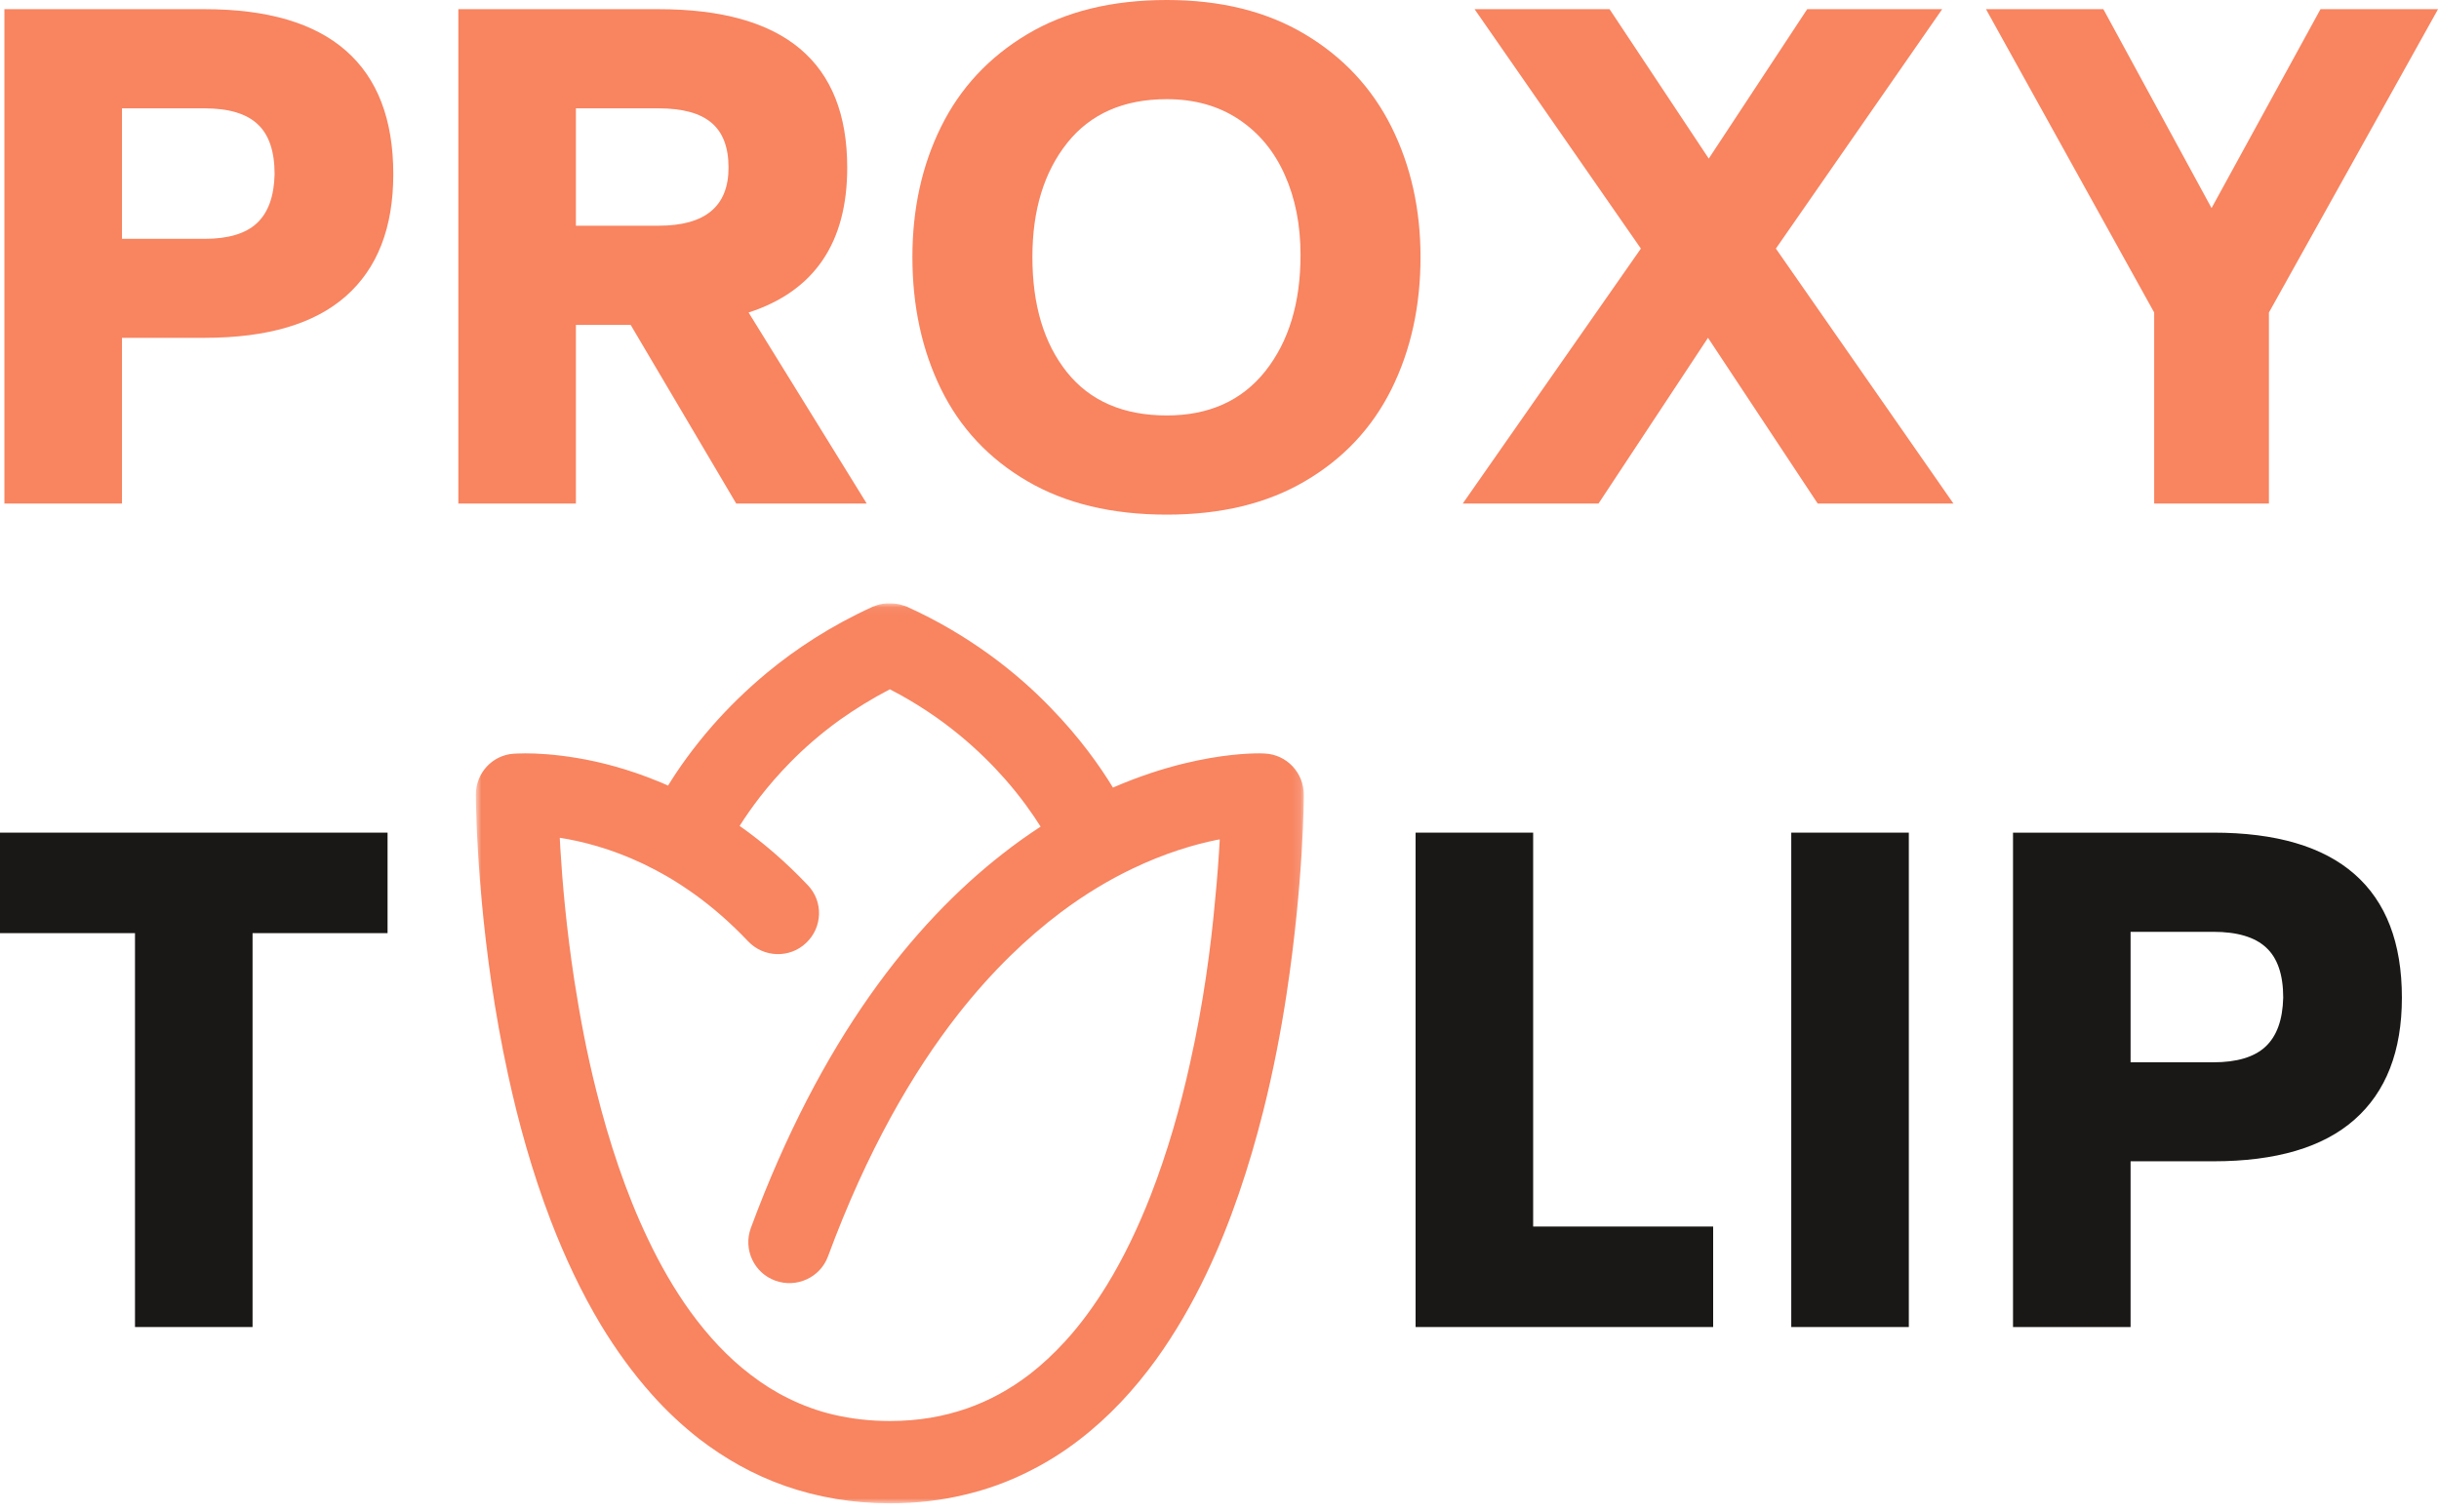
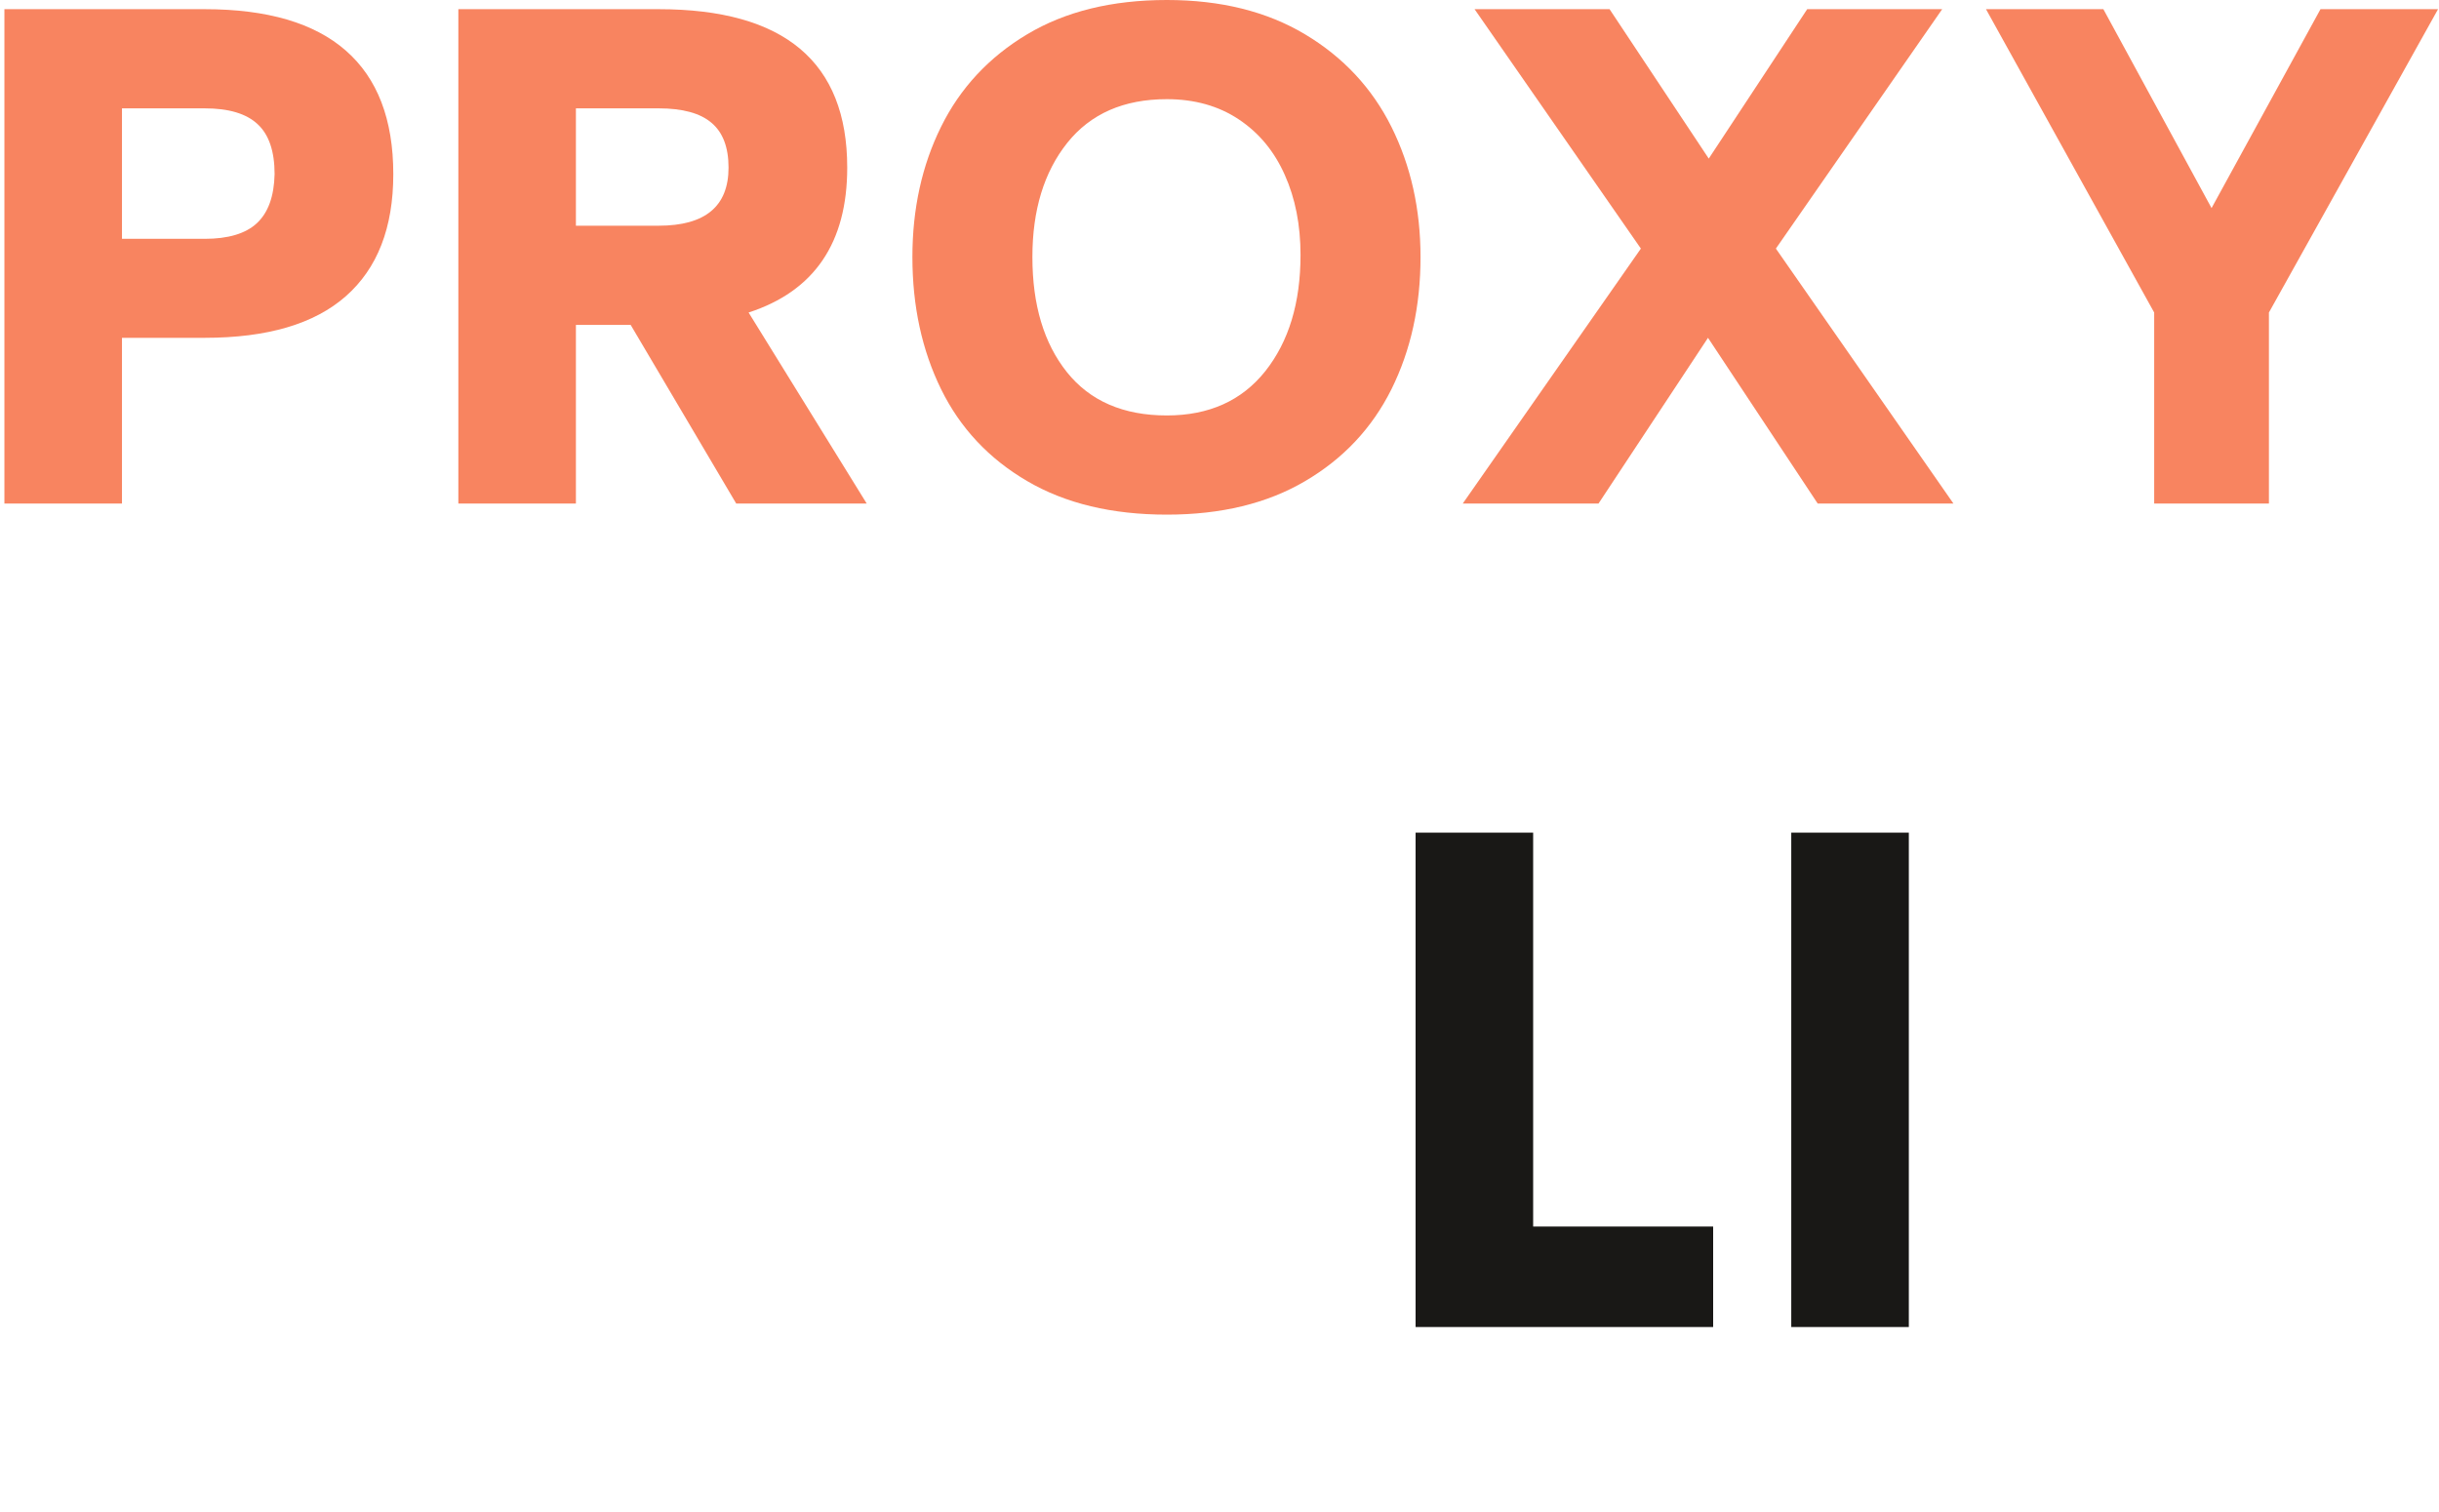
<svg xmlns="http://www.w3.org/2000/svg" width="271" height="168" viewBox="0 0 271 168" fill="none">
  <mask id="mask0_1711_354" style="mask-type:luminance" maskUnits="userSpaceOnUse" x="52" y="67" width="93" height="101">
-     <path d="M52.873 67.055H144.873V167.055H52.873V67.055Z" fill="white" />
-   </mask>
+     </mask>
  <g mask="url(#mask0_1711_354)">
    <path d="M140.55 83.737C140.467 83.737 140.269 83.716 139.925 83.716C138.68 83.716 135.691 83.836 131.592 84.836C129.264 85.398 126.571 86.258 123.66 87.518C122.212 85.138 119.982 81.977 116.748 78.654C114.842 76.674 112.571 74.654 109.92 72.732C107.269 70.815 104.212 68.971 100.758 67.414C100.738 67.414 100.717 67.393 100.701 67.393C100.66 67.372 100.639 67.372 100.597 67.352C100.561 67.331 100.519 67.315 100.477 67.315C100.456 67.294 100.42 67.294 100.399 67.294C100.357 67.273 100.295 67.253 100.258 67.253C100.238 67.253 100.217 67.232 100.196 67.232C100.139 67.211 100.097 67.195 100.035 67.195C100.014 67.195 99.998 67.195 99.998 67.174C99.936 67.154 99.873 67.154 99.816 67.133C99.795 67.133 99.795 67.133 99.774 67.133C99.717 67.112 99.654 67.112 99.592 67.091C99.576 67.091 99.576 67.091 99.555 67.091C99.493 67.091 99.436 67.076 99.373 67.076C99.352 67.076 99.331 67.076 99.331 67.076C99.274 67.076 99.212 67.055 99.175 67.055C99.154 67.055 99.133 67.055 99.092 67.055C99.05 67.055 98.993 67.055 98.951 67.055C98.909 67.055 98.873 67.055 98.852 67.055C98.811 67.055 98.769 67.055 98.753 67.055C98.712 67.055 98.649 67.055 98.613 67.055C98.592 67.055 98.571 67.055 98.529 67.055C98.472 67.055 98.409 67.055 98.368 67.076C98.347 67.076 98.331 67.076 98.331 67.076C98.269 67.076 98.206 67.091 98.149 67.091C98.128 67.091 98.128 67.091 98.107 67.091C98.05 67.112 97.988 67.112 97.925 67.133C97.909 67.133 97.909 67.133 97.889 67.133C97.826 67.154 97.769 67.154 97.706 67.174C97.686 67.174 97.665 67.174 97.665 67.195C97.607 67.211 97.566 67.211 97.503 67.232C97.488 67.232 97.467 67.253 97.446 67.253C97.404 67.273 97.347 67.294 97.305 67.294C97.284 67.294 97.243 67.315 97.222 67.331C97.186 67.352 97.144 67.372 97.102 67.372C97.066 67.393 97.045 67.393 97.003 67.414C96.982 67.414 96.962 67.435 96.941 67.435C92.342 69.534 88.467 72.076 85.274 74.716C82.883 76.695 80.852 78.716 79.165 80.638C76.998 83.117 75.373 85.435 74.227 87.299C73.842 87.117 73.441 86.956 73.061 86.799C69.727 85.435 66.675 84.659 64.144 84.237C61.633 83.815 59.644 83.716 58.399 83.716C57.613 83.716 57.133 83.758 57.035 83.758C54.68 83.935 52.873 85.919 52.873 88.279C52.873 88.378 52.873 93.159 53.54 100.299C54.04 105.659 54.904 112.341 56.451 119.424C57.597 124.727 59.144 130.268 61.191 135.628C62.738 139.648 64.566 143.57 66.774 147.247C68.441 149.992 70.311 152.591 72.441 154.971C74.024 156.753 75.774 158.393 77.659 159.872C80.514 162.07 83.706 163.893 87.264 165.133C90.816 166.372 94.712 167.055 98.873 167.055C101.805 167.055 104.597 166.732 107.227 166.091C109.696 165.513 112.029 164.654 114.196 163.57C116.227 162.57 118.133 161.372 119.899 160.013C123.217 157.471 126.045 154.409 128.477 151.049C130.607 148.091 132.436 144.909 134.024 141.586C136.795 135.789 138.821 129.565 140.347 123.523C141.493 118.982 142.337 114.523 142.962 110.404C143.904 104.201 144.383 98.721 144.628 94.758C144.868 90.799 144.868 88.378 144.868 88.315C144.868 85.857 142.962 83.857 140.55 83.737ZM132.232 118.122C131.149 123.044 129.701 128.086 127.857 132.826C126.467 136.388 124.842 139.789 122.972 142.831C121.566 145.107 120.04 147.211 118.352 149.049C117.087 150.43 115.764 151.669 114.357 152.753C112.227 154.372 109.941 155.648 107.389 156.529C104.837 157.409 102.045 157.909 98.873 157.909C96.623 157.909 94.555 157.654 92.644 157.211C90.837 156.789 89.17 156.169 87.602 155.393C86.118 154.669 84.732 153.789 83.404 152.768C80.915 150.872 78.686 148.487 76.675 145.711C74.93 143.289 73.363 140.57 71.977 137.648C69.545 132.565 67.68 126.904 66.274 121.284C65.206 117.065 64.425 112.883 63.821 108.982C62.92 103.122 62.477 97.919 62.253 94.18C62.232 93.799 62.217 93.461 62.196 93.096C64.623 93.477 67.857 94.279 71.436 95.977C72.175 96.341 72.941 96.721 73.701 97.159C73.826 97.237 73.946 97.299 74.066 97.357C75.071 97.94 76.113 98.617 77.159 99.362C79.128 100.779 81.133 102.503 83.123 104.602C84.852 106.419 87.743 106.523 89.571 104.779C91.399 103.06 91.498 100.18 89.753 98.362C87.264 95.737 84.712 93.56 82.18 91.779C83.383 89.878 85.212 87.357 87.784 84.737C89.352 83.138 91.196 81.518 93.368 79.956C95.014 78.794 96.842 77.654 98.873 76.596C101.863 78.138 104.436 79.893 106.623 81.695C108.613 83.336 110.279 84.997 111.686 86.596C113.415 88.56 114.701 90.398 115.623 91.857C114.217 92.779 112.769 93.799 111.326 94.94C106.425 98.779 101.383 103.898 96.602 110.701C91.821 117.503 87.321 125.945 83.425 136.466C82.561 138.826 83.769 141.451 86.139 142.31C88.508 143.169 91.139 141.966 92.003 139.607C96.321 127.924 101.363 119.221 106.462 112.701C110.3 107.82 114.175 104.159 117.873 101.378C120.644 99.299 123.316 97.737 125.764 96.56C129.462 94.779 132.717 93.841 135.186 93.336C135.305 93.32 135.425 93.299 135.529 93.279C135.425 95.138 135.269 97.461 135.003 100.102C134.545 105.242 133.701 111.56 132.232 118.122Z" fill="#F88460" />
  </g>
-   <path d="M43.062 103.694H28.062V147.465H15V103.694H0V92.527H43.062V103.694Z" fill="#191816" />
  <path d="M190.35 136.298V147.465H157.287V92.527H170.35V136.298H190.35Z" fill="#191816" />
  <path d="M199.029 92.527H212.092V147.465H199.029V92.527Z" fill="#191816" />
-   <path d="M245.919 92.527C252.877 92.527 258.106 94.064 261.606 97.132C265.117 100.204 266.877 104.777 266.877 110.861C266.877 116.809 265.117 121.329 261.606 124.423C258.106 127.507 252.877 129.048 245.919 129.048H236.731V147.465H223.669V92.527H245.919ZM245.919 118.048C248.528 118.048 250.461 117.475 251.711 116.319C252.971 115.152 253.632 113.335 253.69 110.861C253.69 108.309 253.054 106.454 251.794 105.298C250.544 104.132 248.586 103.548 245.919 103.548H236.731V118.048H245.919Z" fill="#191816" />
  <path d="M22.74 1.02C29.699 1.02 34.928 2.556 38.428 5.624C41.938 8.697 43.699 13.27 43.699 19.353C43.699 25.301 41.938 29.822 38.428 32.915C34.928 35.999 29.699 37.54 22.74 37.54H13.553V55.957H0.49V1.02H22.74ZM22.74 26.54C25.35 26.54 27.282 25.967 28.532 24.811C29.792 23.645 30.454 21.827 30.511 19.353C30.511 16.801 29.876 14.947 28.615 13.79C27.365 12.624 25.407 12.04 22.74 12.04H13.553V26.54H22.74Z" fill="#F88460" />
  <path d="M70.074 36.103H63.99V55.957H50.928V1.02H73.178C87.147 1.02 94.136 6.889 94.136 18.624C94.136 26.988 90.48 32.353 83.178 34.728L96.303 55.957H81.803L70.074 36.103ZM63.99 25.082H73.178C78.355 25.082 80.949 22.931 80.949 18.624C80.949 16.363 80.313 14.702 79.053 13.645C77.803 12.577 75.844 12.04 73.178 12.04H63.99V25.082Z" fill="#F88460" />
  <path d="M129.649 57.188C123.55 57.188 118.378 55.948 114.128 53.458C109.878 50.974 106.69 47.573 104.565 43.25C102.44 38.917 101.378 34.021 101.378 28.562C101.378 23.203 102.44 18.375 104.565 14.083C106.69 9.781 109.878 6.354 114.128 3.812C118.378 1.271 123.55 0 129.649 0C135.633 0 140.753 1.271 145.003 3.812C149.253 6.354 152.451 9.786 154.607 14.104C156.758 18.427 157.836 23.245 157.836 28.562C157.836 34.021 156.758 38.917 154.607 43.25C152.451 47.573 149.258 50.974 145.024 53.458C140.8 55.948 135.675 57.188 129.649 57.188ZM129.649 46.167C134.326 46.167 137.972 44.531 140.586 41.25C143.196 37.958 144.503 33.656 144.503 28.333C144.503 25 143.92 22.037 142.753 19.438C141.597 16.828 139.899 14.771 137.649 13.271C135.399 11.771 132.732 11.021 129.649 11.021C124.857 11.021 121.17 12.641 118.586 15.875C116.003 19.115 114.711 23.344 114.711 28.562C114.711 33.885 115.987 38.146 118.545 41.354C121.112 44.562 124.815 46.167 129.649 46.167Z" fill="#F88460" />
  <path d="M201.966 55.957L189.778 37.54L177.612 55.957H162.528L182.32 27.624L163.841 1.02H178.841L189.862 17.624L200.799 1.02H215.799L197.32 27.624L217.049 55.957H201.966Z" fill="#F88460" />
  <path d="M252.103 34.728V55.957H239.353V34.728L220.665 1.02H233.707L245.728 23.124L257.832 1.02H270.894L252.103 34.728Z" fill="#F88460" />
</svg>